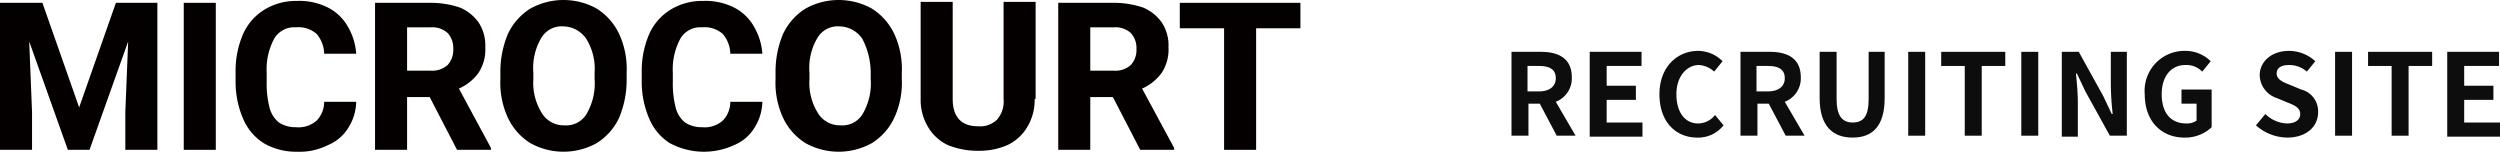
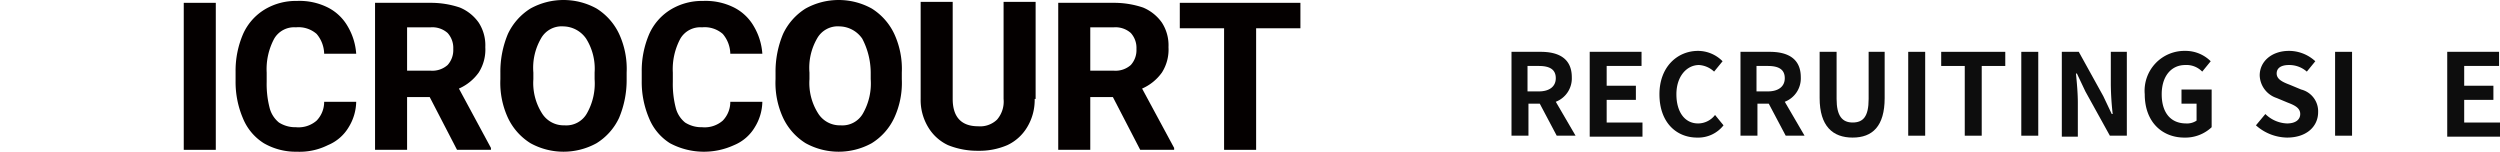
<svg xmlns="http://www.w3.org/2000/svg" viewBox="0 0 265.3 16.1">
  <defs>
    <style>
      .cls-1 {
        fill: #040000;
      }

      .cls-2 {
        fill: #0d0d0d;
      }
    </style>
  </defs>
  <g id="レイヤー_2" data-name="レイヤー 2">
    <g id="編集モード">
      <g>
-         <path class="cls-1" d="M16.7,15.9H13.3v-4l.3-7.5L9.5,15.9H7.2L3.1,4.4l.3,7.5v4H0V.3H4.5L8.4,11.4,12.3.3h4.4V15.9Z" />
        <path class="cls-1" d="M19.5,15.9V.3h3.4V15.9Z" />
        <path class="cls-1" d="M37,13.5a4.59,4.59,0,0,1-2.2,1.9,6.71,6.71,0,0,1-3.3.7,6.76,6.76,0,0,1-3.5-.9,5.62,5.62,0,0,1-2.2-2.6,9.83,9.83,0,0,1-.8-4v-1a9.83,9.83,0,0,1,.8-4A5.82,5.82,0,0,1,28.1,1,6.4,6.4,0,0,1,31.5.1a6.71,6.71,0,0,1,3.3.7,5.06,5.06,0,0,1,2.1,2,6.6,6.6,0,0,1,.9,2.9H34.4a3.34,3.34,0,0,0-.8-2.1,2.92,2.92,0,0,0-2.2-.7,2.45,2.45,0,0,0-2.3,1.2,6.85,6.85,0,0,0-.8,3.6v1a10.06,10.06,0,0,0,.3,2.7,2.94,2.94,0,0,0,1,1.6,3.2,3.2,0,0,0,1.8.5,2.92,2.92,0,0,0,2.2-.7,2.85,2.85,0,0,0,.8-2h3.4A5.3,5.3,0,0,1,37,13.5Z" />
        <path class="cls-1" d="M52.1,15.7v.2H48.5l-2.9-5.6H43.2v5.6H39.8V.3h5.9a9.59,9.59,0,0,1,3.1.5,4.6,4.6,0,0,1,2,1.6A4.41,4.41,0,0,1,51.5,5a4.53,4.53,0,0,1-.7,2.7,5.1,5.1,0,0,1-2.1,1.7ZM43.2,7.5h2.5a2.44,2.44,0,0,0,1.8-.6,2.35,2.35,0,0,0,.6-1.7,2.35,2.35,0,0,0-.6-1.7,2.44,2.44,0,0,0-1.8-.6H43.2Z" />
        <path class="cls-1" d="M65.7,12.5a6.29,6.29,0,0,1-2.4,2.7,7.26,7.26,0,0,1-7,0,6.36,6.36,0,0,1-2.4-2.7,8.84,8.84,0,0,1-.8-4.1V7.7a10.33,10.33,0,0,1,.8-4.1A6.36,6.36,0,0,1,56.3.9a7.26,7.26,0,0,1,7,0,6.36,6.36,0,0,1,2.4,2.7,8.84,8.84,0,0,1,.8,4.1v.7A10.33,10.33,0,0,1,65.7,12.5ZM62.2,4.1a3,3,0,0,0-2.4-1.3,2.51,2.51,0,0,0-2.4,1.3,6.21,6.21,0,0,0-.8,3.6v.7a6,6,0,0,0,.9,3.6,2.71,2.71,0,0,0,2.4,1.3A2.51,2.51,0,0,0,62.3,12a6.41,6.41,0,0,0,.8-3.6V7.7A6,6,0,0,0,62.2,4.1Z" />
        <path class="cls-1" d="M80.1,13.5a4.59,4.59,0,0,1-2.2,1.9,7.65,7.65,0,0,1-6.8-.2,5.62,5.62,0,0,1-2.2-2.6,9.83,9.83,0,0,1-.8-4v-1a9.83,9.83,0,0,1,.8-4A5.82,5.82,0,0,1,71.2,1,6.4,6.4,0,0,1,74.6.1a6.71,6.71,0,0,1,3.3.7,5.06,5.06,0,0,1,2.1,2,6.6,6.6,0,0,1,.9,2.9H77.5a3.34,3.34,0,0,0-.8-2.1,2.92,2.92,0,0,0-2.2-.7,2.45,2.45,0,0,0-2.3,1.2,6.85,6.85,0,0,0-.8,3.6v1a10.06,10.06,0,0,0,.3,2.7,2.94,2.94,0,0,0,1,1.6,3.2,3.2,0,0,0,1.8.5,2.92,2.92,0,0,0,2.2-.7,2.85,2.85,0,0,0,.8-2h3.4A5.3,5.3,0,0,1,80.1,13.5Z" />
        <path class="cls-1" d="M94.9,12.5a6.29,6.29,0,0,1-2.4,2.7,7.26,7.26,0,0,1-7,0,6.36,6.36,0,0,1-2.4-2.7,8.84,8.84,0,0,1-.8-4.1V7.7a10.33,10.33,0,0,1,.8-4.1A6.36,6.36,0,0,1,85.5.9a7.26,7.26,0,0,1,7,0,6.36,6.36,0,0,1,2.4,2.7,8.84,8.84,0,0,1,.8,4.1v.7A8.84,8.84,0,0,1,94.9,12.5ZM91.5,4.1a3,3,0,0,0-2.4-1.3,2.51,2.51,0,0,0-2.4,1.3,6.21,6.21,0,0,0-.8,3.6v.7a6,6,0,0,0,.9,3.6,2.71,2.71,0,0,0,2.4,1.3A2.51,2.51,0,0,0,91.6,12a6.41,6.41,0,0,0,.8-3.6V7.7A7.85,7.85,0,0,0,91.5,4.1Z" />
        <path class="cls-1" d="M109.8,10.5a5.57,5.57,0,0,1-.8,3,4.84,4.84,0,0,1-2.1,1.9,7.45,7.45,0,0,1-3.1.6,8.29,8.29,0,0,1-3.2-.6,4.84,4.84,0,0,1-2.1-1.9,5.57,5.57,0,0,1-.8-3V.2h3.4V10.5c0,1.9.9,2.9,2.7,2.9a2.58,2.58,0,0,0,2-.7,2.92,2.92,0,0,0,.7-2.2V.2h3.4V10.5Z" />
        <path class="cls-1" d="M124.6,15.7v.2H121l-2.9-5.6h-2.4v5.6h-3.4V.3h5.9a9.59,9.59,0,0,1,3.1.5,4.6,4.6,0,0,1,2,1.6A4.41,4.41,0,0,1,124,5a4.53,4.53,0,0,1-.7,2.7,5.1,5.1,0,0,1-2.1,1.7Zm-8.9-8.2h2.5a2.44,2.44,0,0,0,1.8-.6,2.35,2.35,0,0,0,.6-1.7,2.35,2.35,0,0,0-.6-1.7,2.44,2.44,0,0,0-1.8-.6h-2.5Z" />
        <path class="cls-1" d="M138.1,3h-4.8V15.9h-3.4V3h-4.7V.3H138V3Z" />
      </g>
      <g>
        <path class="cls-2" d="M160.4,5.5h3.1c1.9,0,3.3.7,3.3,2.7a2.66,2.66,0,0,1-1.7,2.6l2.1,3.6h-2L163.4,11h-1.2v3.4h-1.8Zm2.9,4.2c1.1,0,1.8-.5,1.8-1.4S164.5,7,163.3,7h-1.2V9.7Z" />
        <path class="cls-2" d="M168.8,5.5h5.4V7h-3.7V9.1h3.1v1.5h-3.1V13h3.8v1.5h-5.6v-9Z" />
        <path class="cls-2" d="M176.1,10c0-2.9,1.9-4.6,4.1-4.6a3.68,3.68,0,0,1,2.6,1.1l-.9,1.1a2.57,2.57,0,0,0-1.6-.7c-1.3,0-2.4,1.2-2.4,3.1s.9,3.1,2.3,3.1a2.27,2.27,0,0,0,1.8-.9l.9,1.1a3.41,3.41,0,0,1-2.8,1.3C177.9,14.6,176.1,13,176.1,10Z" />
        <path class="cls-2" d="M184.7,5.5h3.1c1.9,0,3.3.7,3.3,2.7a2.66,2.66,0,0,1-1.7,2.6l2.1,3.6h-2L187.7,11h-1.2v3.4h-1.8Zm2.9,4.2c1.1,0,1.8-.5,1.8-1.4S188.8,7,187.6,7h-1.2V9.7Z" />
        <path class="cls-2" d="M193.1,10.4V5.5h1.8v5c0,1.8.6,2.5,1.7,2.5s1.7-.6,1.7-2.5v-5H200v4.9c0,3-1.3,4.2-3.4,4.2S193.1,13.4,193.1,10.4Z" />
        <path class="cls-2" d="M202.5,5.5h1.8v8.9h-1.8Z" />
        <path class="cls-2" d="M208.5,7H206V5.5h6.8V7h-2.5v7.4h-1.8Z" />
        <path class="cls-2" d="M214.5,5.5h1.8v8.9h-1.8Z" />
        <path class="cls-2" d="M218.8,5.5h1.8l2.6,4.7.9,1.9h.1A30.28,30.28,0,0,1,224,9V5.5h1.7v8.9h-1.8l-2.6-4.7-.9-1.9h-.1c.1,1,.2,2.1.2,3.1v3.6h-1.7Z" />
        <path class="cls-2" d="M227.6,10a4.23,4.23,0,0,1,4.3-4.6,3.78,3.78,0,0,1,2.7,1.1l-.9,1.1a2.32,2.32,0,0,0-1.8-.7c-1.5,0-2.5,1.2-2.5,3.1s.9,3.1,2.6,3.1a1.8,1.8,0,0,0,1.1-.3V11h-1.6V9.5h3.2v4a4.07,4.07,0,0,1-2.9,1.1C229.5,14.6,227.6,13,227.6,10Z" />
        <path class="cls-2" d="M239.4,13.3l1-1.2a3.45,3.45,0,0,0,2.3,1c.9,0,1.4-.4,1.4-1s-.5-.9-1.3-1.2l-1.2-.5A2.61,2.61,0,0,1,239.8,8c0-1.5,1.3-2.6,3.1-2.6a4.11,4.11,0,0,1,2.8,1.1l-.9,1.1a2.81,2.81,0,0,0-1.9-.7c-.8,0-1.3.3-1.3.9s.6.9,1.4,1.2l1.2.5a2.38,2.38,0,0,1,1.8,2.4c0,1.5-1.2,2.7-3.3,2.7A5.07,5.07,0,0,1,239.4,13.3Z" />
        <path class="cls-2" d="M247.8,5.5h1.8v8.9h-1.8Z" />
-         <path class="cls-2" d="M253.8,7h-2.5V5.5h6.8V7h-2.5v7.4h-1.8Z" />
        <path class="cls-2" d="M259.8,5.5h5.4V7h-3.7V9.1h3.1v1.5h-3.1V13h3.8v1.5h-5.6v-9Z" />
      </g>
    </g>
  </g>
</svg>